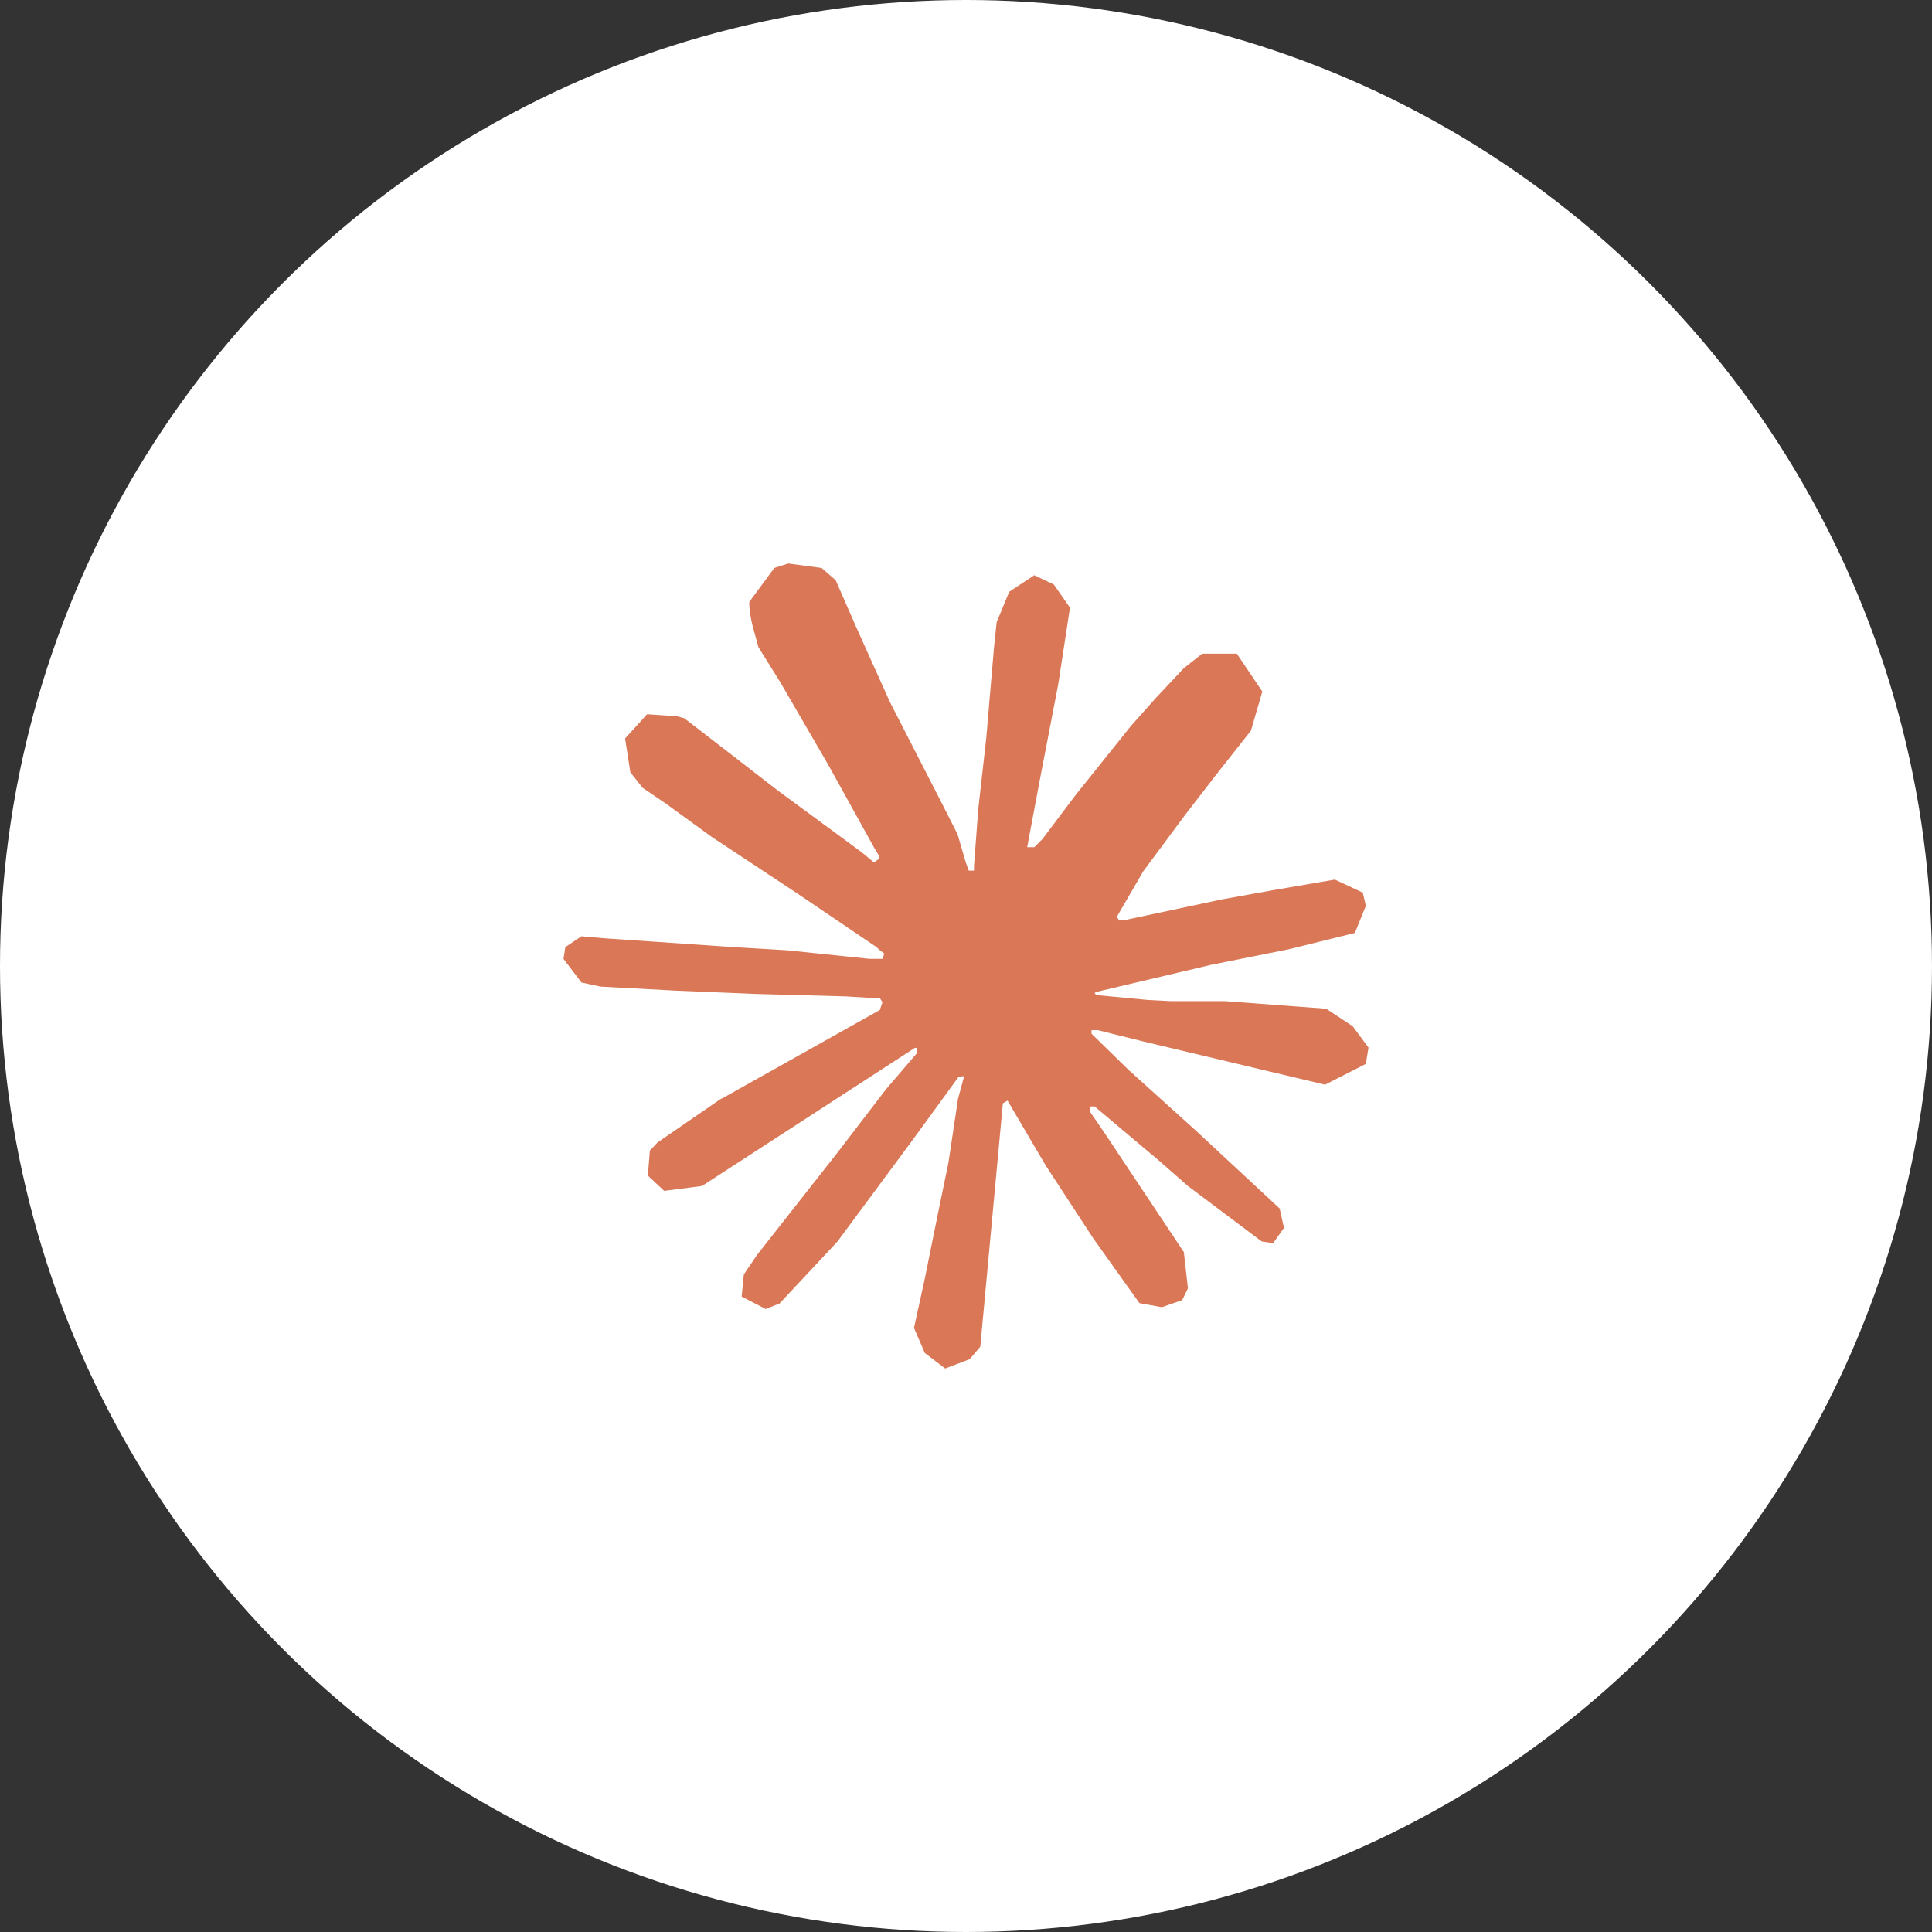
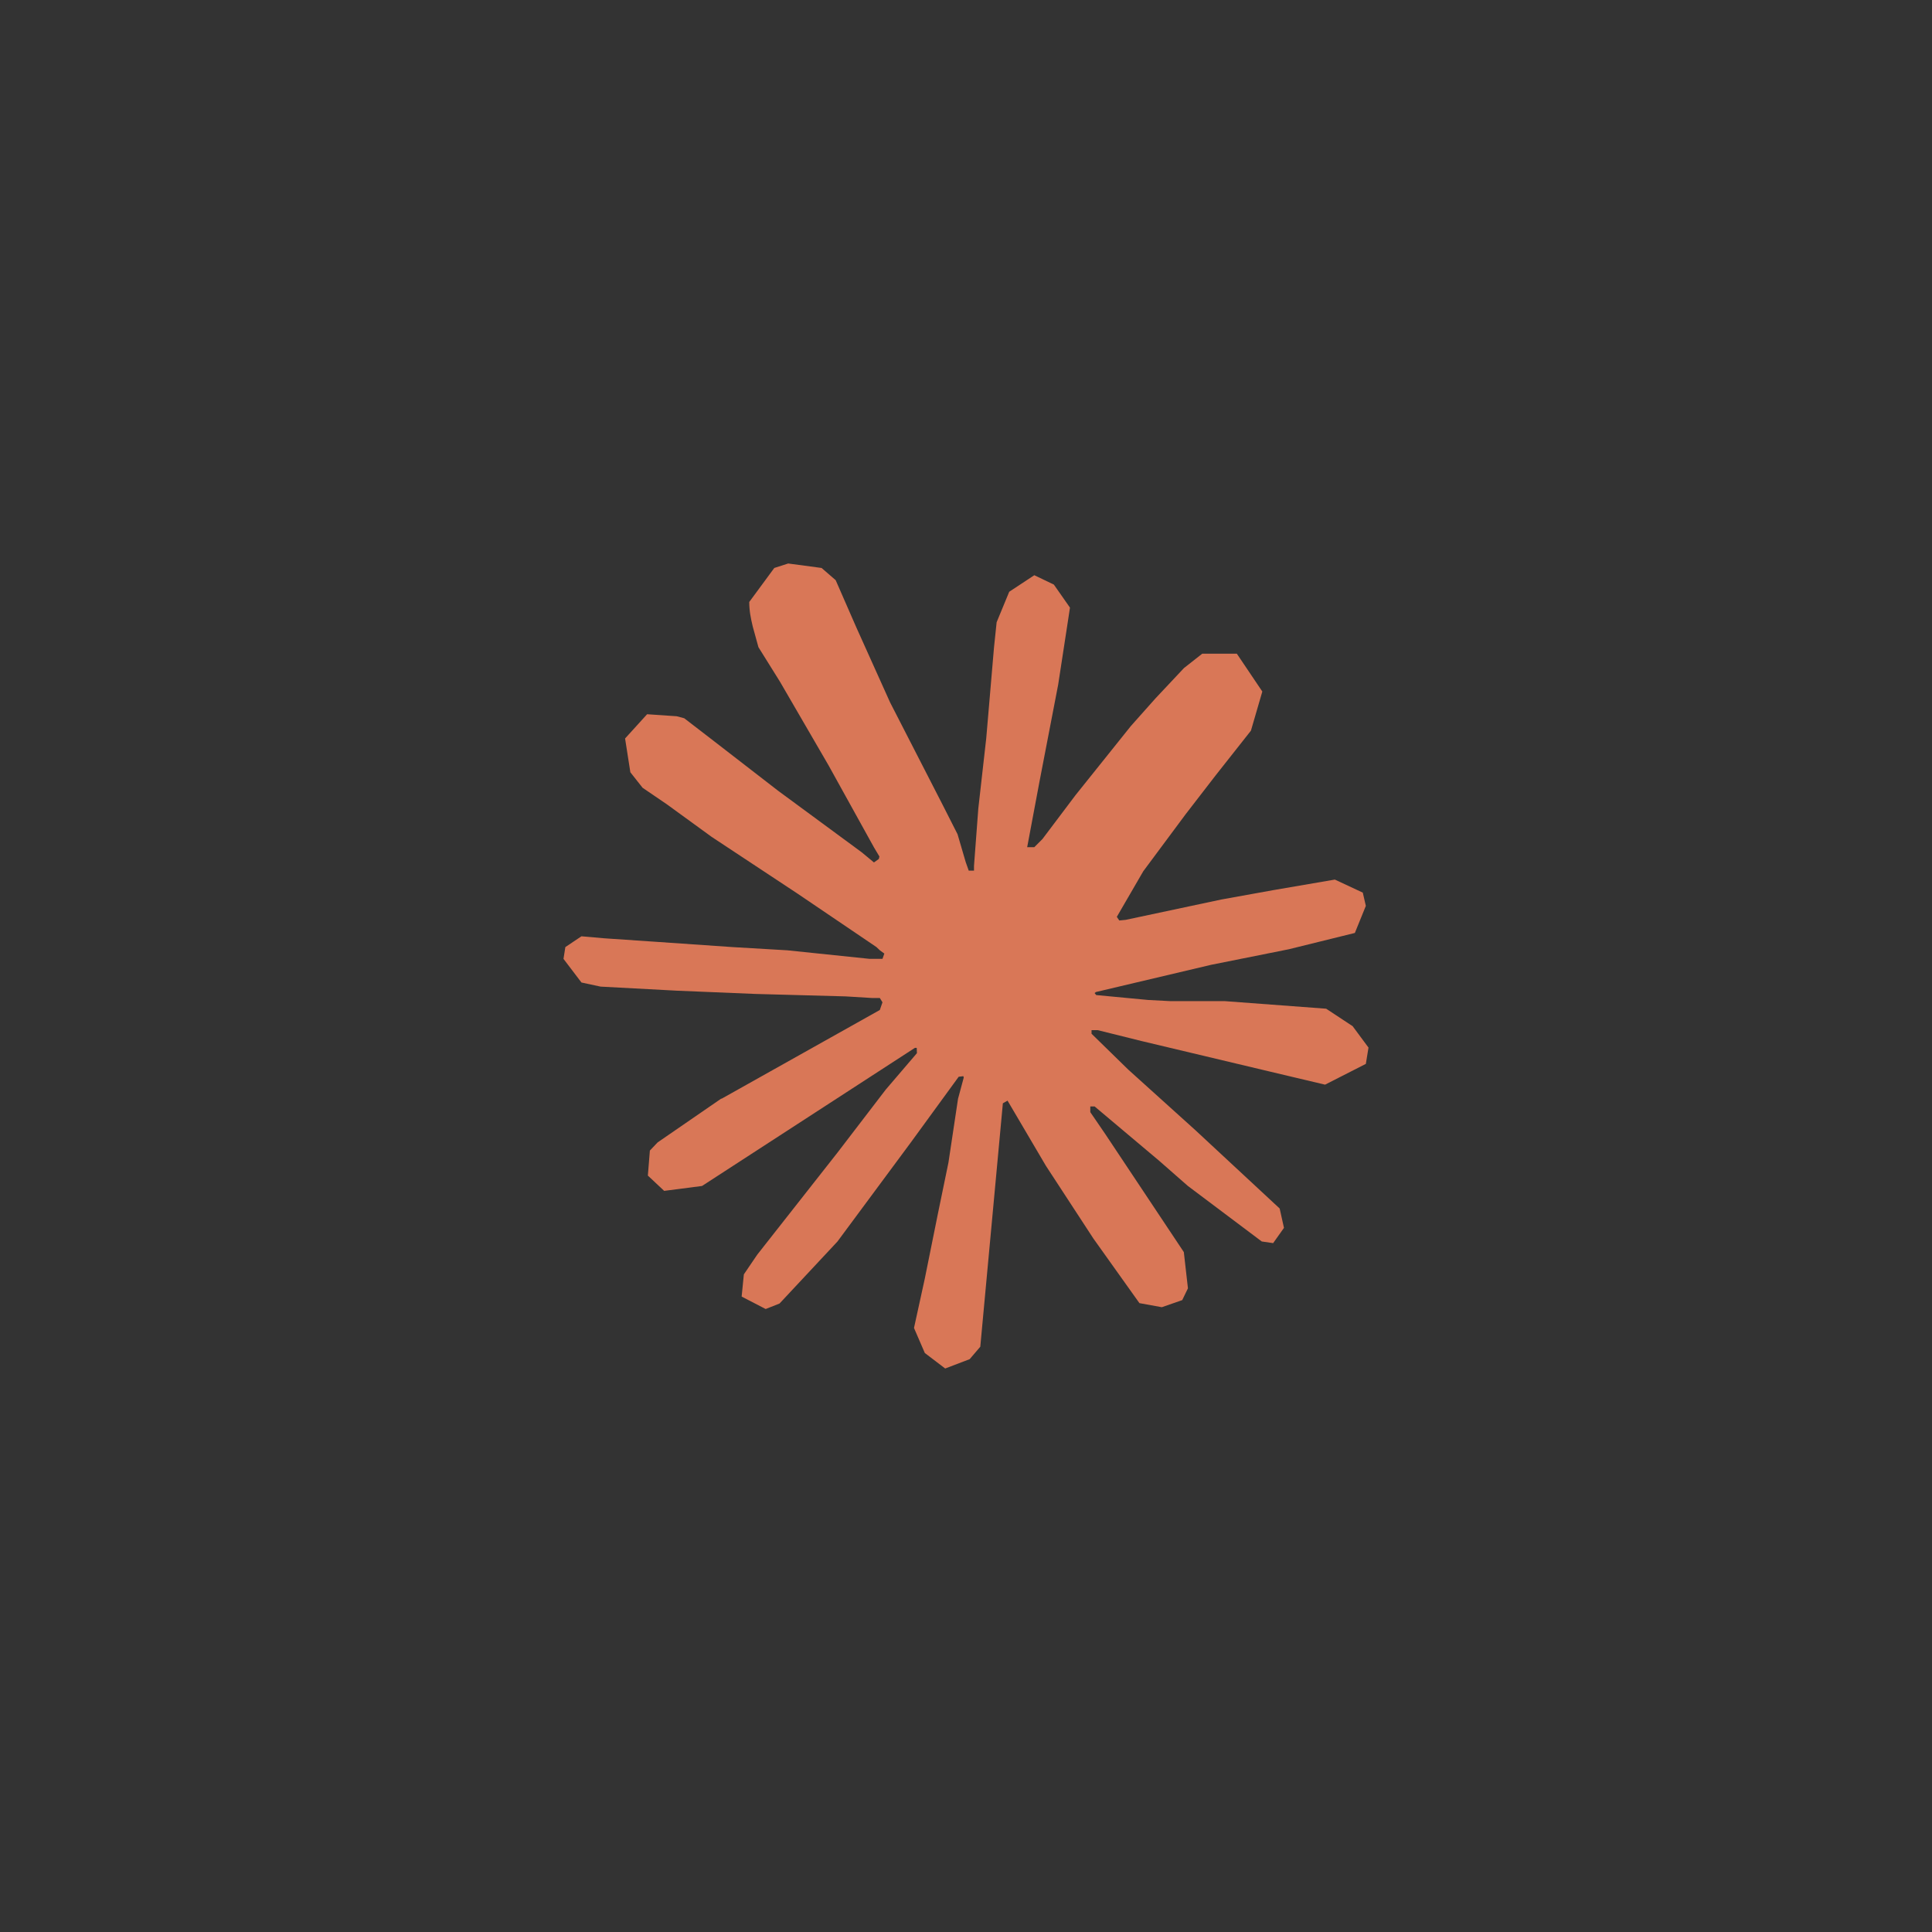
<svg xmlns="http://www.w3.org/2000/svg" width="48" height="48" viewBox="0 0 48 48" fill="none">
  <rect x="0" y="0" width="48" height="48" fill="#333333" stroke="none" />
-   <circle cx="24" cy="24" r="24" fill="white" />
  <path d="M17.923 27.3L21.859 25.093L21.925 24.902L21.859 24.795H21.667L21.009 24.755L18.761 24.694L16.811 24.613L14.921 24.512L14.446 24.41L14 23.823L14.046 23.53L14.446 23.262L15.018 23.312L16.284 23.398L18.183 23.529L19.56 23.61L21.601 23.822H21.925L21.971 23.691L21.86 23.61L21.774 23.529L19.809 22.198L17.681 20.792L16.567 19.982L15.965 19.572L15.661 19.187L15.53 18.347L16.077 17.745L16.812 17.795L17 17.845L17.744 18.418L19.333 19.647L21.409 21.175L21.713 21.427L21.834 21.341L21.849 21.28L21.713 21.052L20.584 19.013L19.379 16.938L18.843 16.079L18.701 15.563C18.651 15.351 18.615 15.173 18.615 14.956L19.237 14.111L19.582 14L20.412 14.111L20.762 14.414L21.278 15.594L22.114 17.451L23.41 19.977L23.79 20.726L23.993 21.419L24.068 21.631H24.199V21.51L24.306 20.087L24.503 18.341L24.695 16.093L24.761 15.46L25.074 14.702L25.697 14.291L26.183 14.524L26.583 15.096L26.527 15.466L26.29 17.01L25.824 19.428L25.52 21.048H25.697L25.899 20.846L26.719 19.758L28.097 18.037L28.705 17.354L29.414 16.599L29.869 16.241H30.729L31.362 17.181L31.079 18.153L30.193 19.276L29.458 20.228L28.405 21.645L27.747 22.779L27.808 22.869L27.965 22.854L30.344 22.348L31.63 22.116L33.164 21.853L33.858 22.177L33.934 22.506L33.661 23.179L32.02 23.584L30.096 23.969L27.23 24.646L27.195 24.672L27.235 24.722L28.526 24.844L29.079 24.873H30.43L32.948 25.061L33.606 25.495L34 26.027L33.934 26.432L32.921 26.948L31.554 26.624L28.364 25.865L27.27 25.593H27.119V25.683L28.031 26.574L29.701 28.081L31.793 30.025L31.9 30.506L31.631 30.885L31.348 30.844L29.509 29.462L28.8 28.84L27.195 27.489H27.088V27.631L27.458 28.172L29.412 31.108L29.514 32.008L29.372 32.301L28.865 32.477L28.309 32.376L27.165 30.771L25.985 28.964L25.032 27.345L24.916 27.411L24.355 33.459L24.091 33.768L23.483 34L22.977 33.615L22.708 32.993L22.977 31.764L23.301 30.159L23.564 28.883L23.802 27.299L23.944 26.772L23.934 26.737L23.818 26.752L22.623 28.392L20.805 30.847L19.367 32.386L19.023 32.522L18.426 32.213L18.481 31.661L18.815 31.17L20.805 28.639L22.006 27.071L22.781 26.165L22.776 26.034H22.73L17.442 29.465L16.501 29.587L16.096 29.207L16.146 28.585L16.338 28.383L17.927 27.289L17.922 27.295L17.923 27.3Z" fill="#D97757" />
</svg>